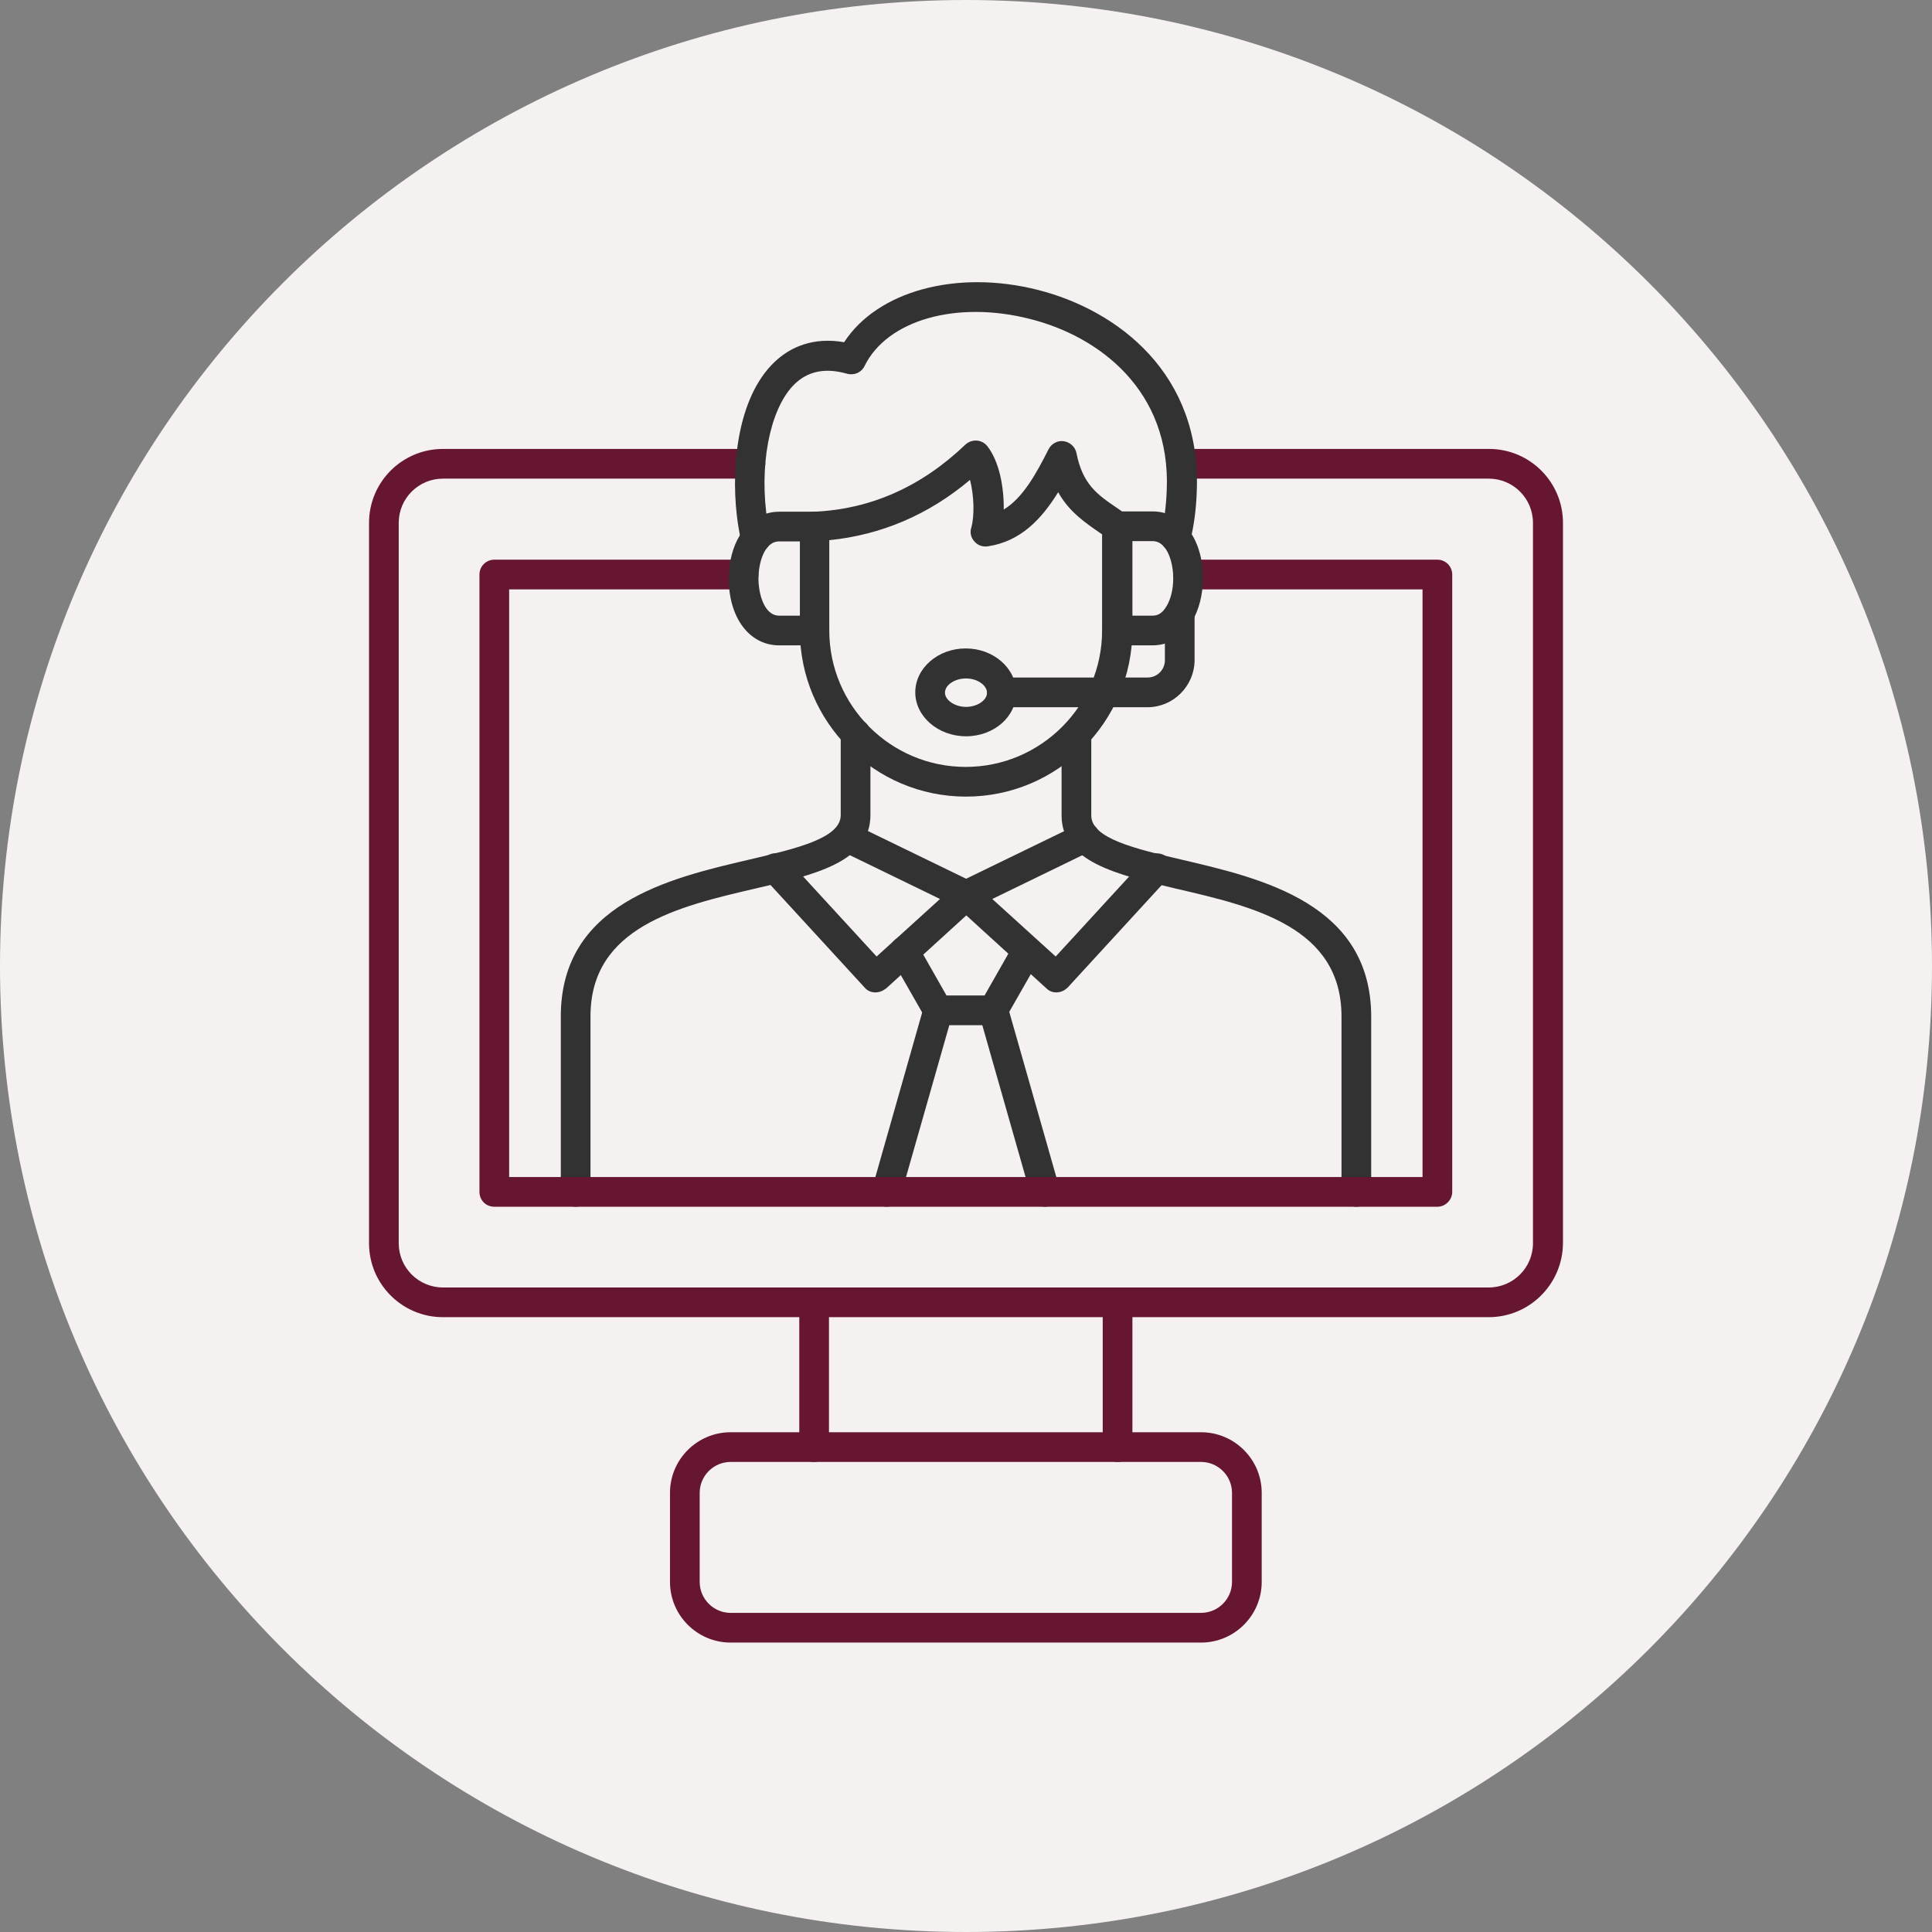
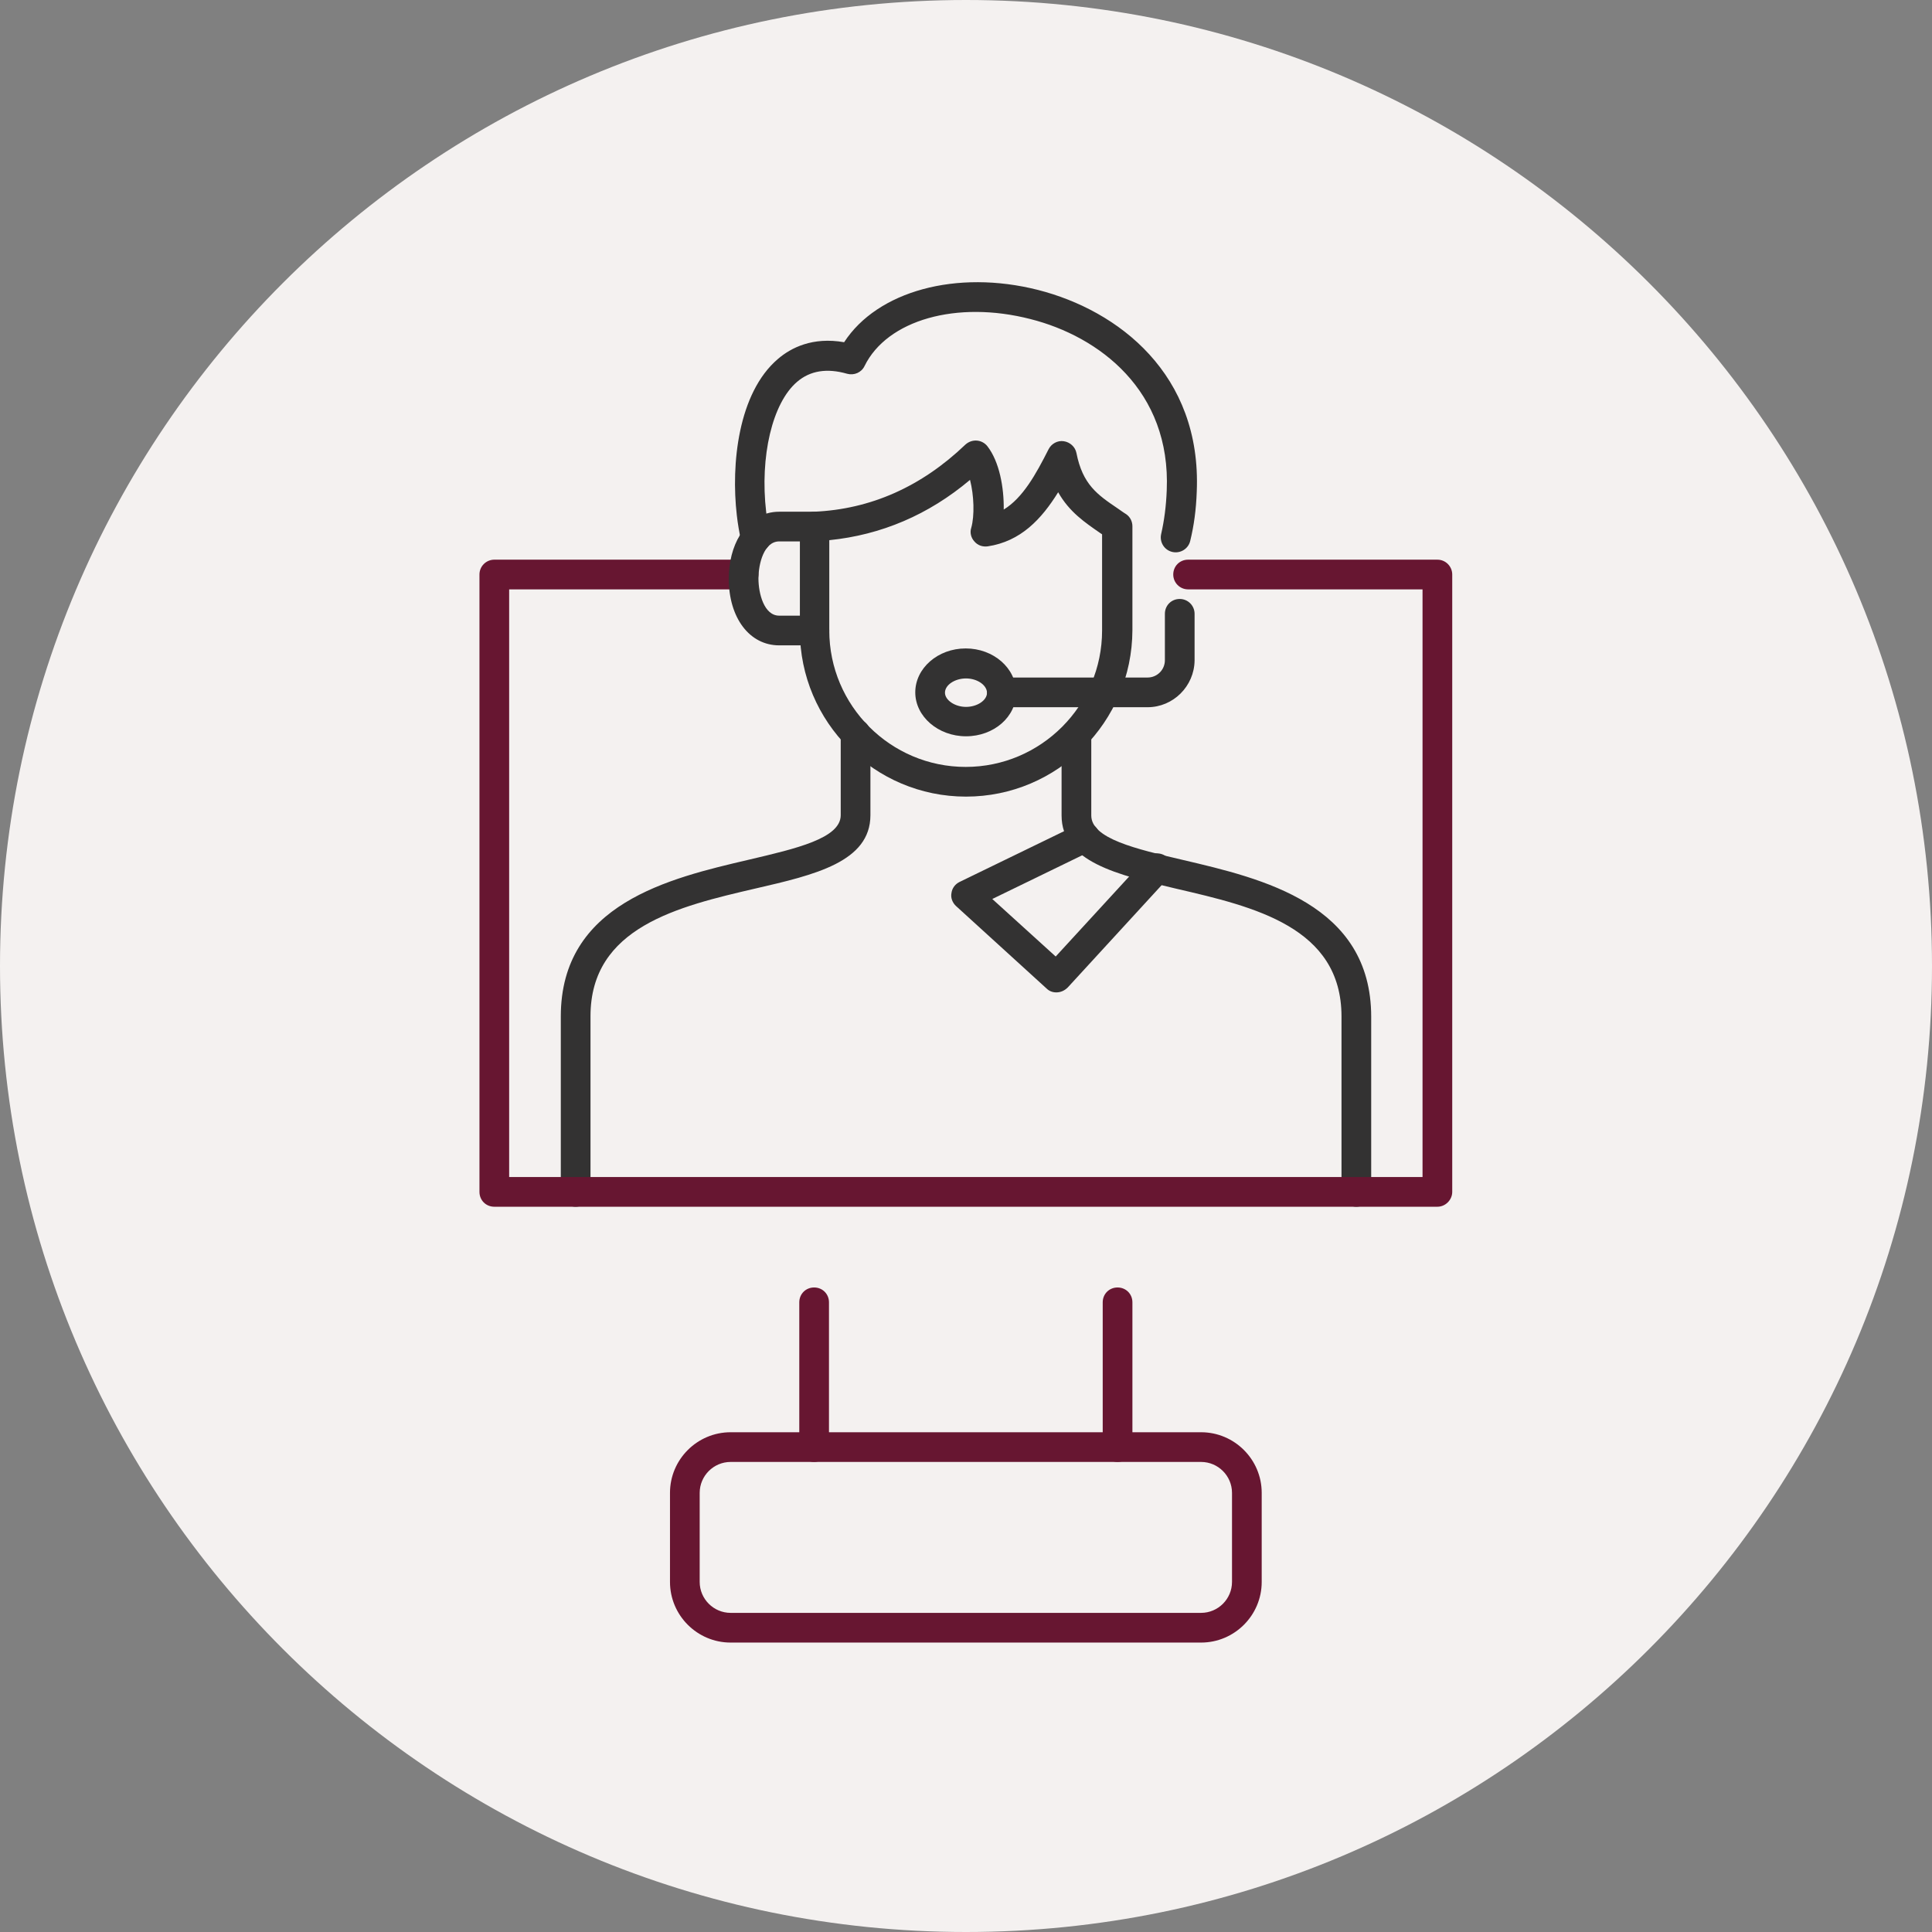
<svg xmlns="http://www.w3.org/2000/svg" width="89" height="89" viewBox="0 0 89 89" fill="none">
  <rect x="0" y="0" width="89" height="89" fill="#808080" stroke="none" />
  <g clip-path="url(#clip0_1_34)">
    <path d="M44.5 89C69.077 89 89 69.077 89 44.5C89 19.923 69.077 0 44.5 0C19.923 0 0 19.923 0 44.5C0 69.077 19.923 89 44.5 89Z" fill="#F4F1F0" />
-     <path fill-rule="evenodd" clip-rule="evenodd" d="M45.768 47.226H43.218C42.975 47.226 42.747 47.098 42.619 46.884L41.066 44.163C40.881 43.835 40.995 43.422 41.323 43.222C41.65 43.037 42.063 43.151 42.249 43.479L43.602 45.858H45.355L46.709 43.479C46.894 43.151 47.307 43.037 47.635 43.222C47.962 43.408 48.076 43.821 47.891 44.163L46.338 46.884C46.238 47.098 46.01 47.226 45.768 47.226Z" fill="#333232" />
    <path fill-rule="evenodd" clip-rule="evenodd" d="M33.657 67.346C32.873 67.346 32.232 67.987 32.232 68.77V72.874C32.232 73.658 32.873 74.299 33.657 74.299H55.329C56.113 74.299 56.754 73.658 56.754 72.874V68.77C56.754 67.987 56.113 67.346 55.329 67.346H33.657ZM55.329 75.667H33.657C32.118 75.667 30.864 74.413 30.864 72.874V68.77C30.864 67.231 32.118 65.978 33.657 65.978H55.329C56.868 65.978 58.122 67.231 58.122 68.77V72.874C58.122 74.413 56.868 75.667 55.329 75.667Z" fill="#671631" />
    <path fill-rule="evenodd" clip-rule="evenodd" d="M37.504 67.346C37.119 67.346 36.82 67.046 36.82 66.662V59.993C36.82 59.608 37.119 59.309 37.504 59.309C37.889 59.309 38.188 59.608 38.188 59.993V66.662C38.188 67.032 37.874 67.346 37.504 67.346ZM51.482 67.346C51.097 67.346 50.798 67.046 50.798 66.662V59.993C50.798 59.608 51.097 59.309 51.482 59.309C51.867 59.309 52.166 59.608 52.166 59.993V66.662C52.166 67.032 51.867 67.346 51.482 67.346Z" fill="#671631" />
    <path fill-rule="evenodd" clip-rule="evenodd" d="M26.518 55.59C26.133 55.59 25.834 55.291 25.834 54.906V46.827C25.834 41.627 30.835 40.458 34.497 39.603C36.678 39.09 38.729 38.62 38.729 37.551V33.804C38.729 33.419 39.029 33.12 39.413 33.12C39.798 33.12 40.097 33.419 40.097 33.804V37.551C40.097 39.703 37.532 40.301 34.811 40.928C31.249 41.755 27.202 42.709 27.202 46.813V54.892C27.202 55.277 26.889 55.59 26.518 55.59ZM62.482 55.59C62.111 55.59 61.798 55.291 61.798 54.906V46.827C61.798 42.709 57.766 41.769 54.203 40.943C51.482 40.301 48.903 39.703 48.903 37.566V33.818C48.903 33.434 49.202 33.134 49.587 33.134C49.971 33.134 50.271 33.434 50.271 33.818V37.566C50.271 38.634 52.322 39.105 54.503 39.617C58.15 40.472 63.166 41.641 63.166 46.842V54.921C63.166 55.277 62.852 55.59 62.482 55.59Z" fill="#333232" />
    <path fill-rule="evenodd" clip-rule="evenodd" d="M48.661 45.716C48.49 45.716 48.333 45.659 48.205 45.531L44.044 41.741C43.873 41.584 43.788 41.356 43.83 41.142C43.859 40.914 44.001 40.729 44.201 40.629L49.687 37.965C50.029 37.794 50.442 37.936 50.598 38.278C50.769 38.62 50.627 39.033 50.285 39.19L45.711 41.413L48.632 44.063L52.793 39.532C53.049 39.261 53.477 39.233 53.762 39.489C54.047 39.746 54.061 40.173 53.804 40.458L49.188 45.488C49.031 45.645 48.846 45.716 48.661 45.716Z" fill="#333232" />
-     <path fill-rule="evenodd" clip-rule="evenodd" d="M48.148 55.59C47.848 55.59 47.578 55.391 47.492 55.092L45.113 46.742C45.013 46.371 45.227 46.001 45.583 45.901C45.939 45.801 46.324 46.015 46.424 46.371L48.803 54.721C48.903 55.092 48.689 55.462 48.333 55.562C48.276 55.576 48.205 55.59 48.148 55.59ZM40.838 55.59C40.781 55.59 40.71 55.576 40.653 55.562C40.297 55.462 40.083 55.077 40.183 54.721L42.562 46.357C42.662 46.001 43.047 45.787 43.403 45.887C43.773 45.987 43.973 46.371 43.873 46.728L41.493 55.077C41.408 55.391 41.137 55.59 40.838 55.59Z" fill="#333232" />
-     <path fill-rule="evenodd" clip-rule="evenodd" d="M40.325 45.716C40.14 45.716 39.955 45.645 39.826 45.488L35.21 40.458C34.953 40.173 34.968 39.746 35.253 39.489C35.538 39.233 35.965 39.247 36.221 39.532L40.382 44.063L43.303 41.413L38.729 39.19C38.387 39.019 38.245 38.62 38.416 38.278C38.587 37.936 38.986 37.794 39.328 37.965L44.813 40.629C45.013 40.729 45.155 40.928 45.198 41.142C45.227 41.37 45.155 41.598 44.984 41.741L40.824 45.531C40.653 45.659 40.496 45.716 40.325 45.716Z" fill="#333232" />
-     <path fill-rule="evenodd" clip-rule="evenodd" d="M68.58 60.677H20.405C18.525 60.677 17 59.153 17 57.272V24.086C17 22.206 18.525 20.681 20.405 20.681H34.569C34.953 20.681 35.253 20.98 35.253 21.365C35.253 21.735 34.953 22.049 34.569 22.049H20.405C19.28 22.049 18.368 22.961 18.368 24.086V57.272C18.368 58.397 19.28 59.309 20.405 59.309H68.58C69.706 59.309 70.618 58.397 70.618 57.272V24.086C70.618 22.961 69.706 22.049 68.58 22.049H54.417C54.032 22.049 53.733 21.75 53.733 21.365C53.733 20.98 54.032 20.681 54.417 20.681H68.595C70.475 20.681 72 22.206 72 24.086V57.272C71.986 59.153 70.461 60.677 68.58 60.677Z" fill="#671631" />
    <path fill-rule="evenodd" clip-rule="evenodd" d="M66.215 55.59H22.771C22.386 55.59 22.087 55.291 22.087 54.906V26.466C22.087 26.081 22.4 25.782 22.771 25.782H34.255C34.64 25.782 34.939 26.096 34.939 26.466C34.939 26.836 34.626 27.15 34.255 27.15H23.455V54.222H65.531V27.15H54.731C54.346 27.15 54.047 26.836 54.047 26.466C54.047 26.081 54.346 25.782 54.731 25.782H66.215C66.6 25.782 66.899 26.096 66.899 26.466V54.906C66.899 55.277 66.585 55.59 66.215 55.59Z" fill="#671631" />
    <path fill-rule="evenodd" clip-rule="evenodd" d="M38.202 24.884V29.045C38.202 32.507 41.023 35.329 44.486 35.329C47.948 35.329 50.769 32.507 50.769 29.045V24.614C50.741 24.599 50.712 24.571 50.684 24.557C49.986 24.072 49.259 23.588 48.746 22.676C47.977 23.915 47.022 24.941 45.497 25.169C45.269 25.198 45.041 25.127 44.885 24.941C44.728 24.77 44.671 24.528 44.742 24.314C44.899 23.759 44.87 22.818 44.685 22.106C42.776 23.716 40.596 24.642 38.202 24.884ZM44.5 36.697C40.282 36.697 36.848 33.263 36.848 29.045V24.257C36.848 23.887 37.133 23.588 37.504 23.573C40.111 23.459 42.448 22.419 44.471 20.482C44.614 20.353 44.799 20.282 44.999 20.296C45.198 20.311 45.369 20.41 45.483 20.553C46.039 21.265 46.253 22.462 46.238 23.474C47.122 22.932 47.72 21.849 48.304 20.695C48.433 20.439 48.718 20.282 49.003 20.325C49.288 20.367 49.53 20.581 49.587 20.866C49.872 22.32 50.556 22.79 51.482 23.417C51.61 23.502 51.738 23.602 51.881 23.688C52.066 23.816 52.166 24.029 52.166 24.243V29.031C52.151 33.263 48.718 36.697 44.5 36.697Z" fill="#333232" />
-     <path fill-rule="evenodd" clip-rule="evenodd" d="M53.092 29.729H51.468C51.083 29.729 50.784 29.43 50.784 29.045C50.784 28.674 51.083 28.361 51.468 28.361H53.092C53.263 28.361 53.505 28.318 53.733 27.934C53.933 27.606 54.047 27.136 54.047 26.637C54.047 25.953 53.79 24.927 53.092 24.927H51.468C51.083 24.927 50.784 24.614 50.784 24.243C50.784 23.858 51.083 23.559 51.468 23.559H53.092C54.46 23.559 55.415 24.827 55.415 26.637C55.415 27.392 55.229 28.105 54.902 28.646C54.488 29.344 53.833 29.729 53.092 29.729Z" fill="#333232" />
    <path fill-rule="evenodd" clip-rule="evenodd" d="M37.518 29.729H35.894C34.526 29.729 33.571 28.461 33.571 26.651C33.571 25.896 33.757 25.184 34.084 24.656C34.512 23.958 35.153 23.573 35.894 23.573H37.518C37.903 23.573 38.202 23.887 38.202 24.257C38.202 24.642 37.903 24.941 37.518 24.941H35.894C35.196 24.941 34.939 25.967 34.939 26.651C34.939 27.335 35.196 28.361 35.894 28.361H37.518C37.903 28.361 38.202 28.674 38.202 29.045C38.202 29.416 37.903 29.729 37.518 29.729Z" fill="#333232" />
    <path fill-rule="evenodd" clip-rule="evenodd" d="M34.811 25.469C34.497 25.469 34.212 25.255 34.141 24.927C34.056 24.528 33.984 24.115 33.942 23.73C33.671 21.393 33.999 18.102 35.837 16.535C36.435 16.022 37.433 15.509 38.886 15.765C40.411 13.414 44.058 12.402 47.82 13.357C51.51 14.298 55.358 17.233 55.13 22.647C55.101 23.474 55.001 24.215 54.83 24.913C54.745 25.283 54.374 25.511 54.004 25.426C53.633 25.34 53.405 24.97 53.491 24.599C53.633 23.972 53.719 23.317 53.747 22.59C53.947 17.988 50.627 15.495 47.464 14.697C44.072 13.827 40.867 14.739 39.826 16.862C39.684 17.162 39.342 17.304 39.029 17.219C38.088 16.948 37.319 17.076 36.72 17.589C35.58 18.558 34.996 21.023 35.295 23.588C35.338 23.915 35.395 24.286 35.481 24.642C35.566 25.013 35.338 25.369 34.968 25.454C34.911 25.469 34.868 25.469 34.811 25.469Z" fill="#333232" />
    <path fill-rule="evenodd" clip-rule="evenodd" d="M52.864 32.579H46.153C45.768 32.579 45.469 32.279 45.469 31.895C45.469 31.51 45.782 31.211 46.153 31.211H52.864C53.306 31.211 53.662 30.855 53.662 30.413V28.276C53.662 27.891 53.961 27.592 54.346 27.592C54.716 27.592 55.03 27.891 55.03 28.276V30.427C55.016 31.61 54.047 32.579 52.864 32.579Z" fill="#333232" />
    <path fill-rule="evenodd" clip-rule="evenodd" d="M44.5 31.253C43.987 31.253 43.531 31.553 43.531 31.909C43.531 32.251 43.987 32.564 44.5 32.564C45.013 32.564 45.469 32.265 45.469 31.909C45.455 31.553 45.013 31.253 44.5 31.253ZM44.5 33.918C43.218 33.918 42.163 33.006 42.163 31.895C42.163 30.783 43.203 29.871 44.486 29.871C45.768 29.871 46.808 30.783 46.808 31.895C46.822 33.02 45.782 33.918 44.5 33.918Z" fill="#333232" />
  </g>
  <defs>
    <clipPath id="clip0_1_34">
      <rect width="89" height="89" fill="white" />
    </clipPath>
  </defs>
</svg>